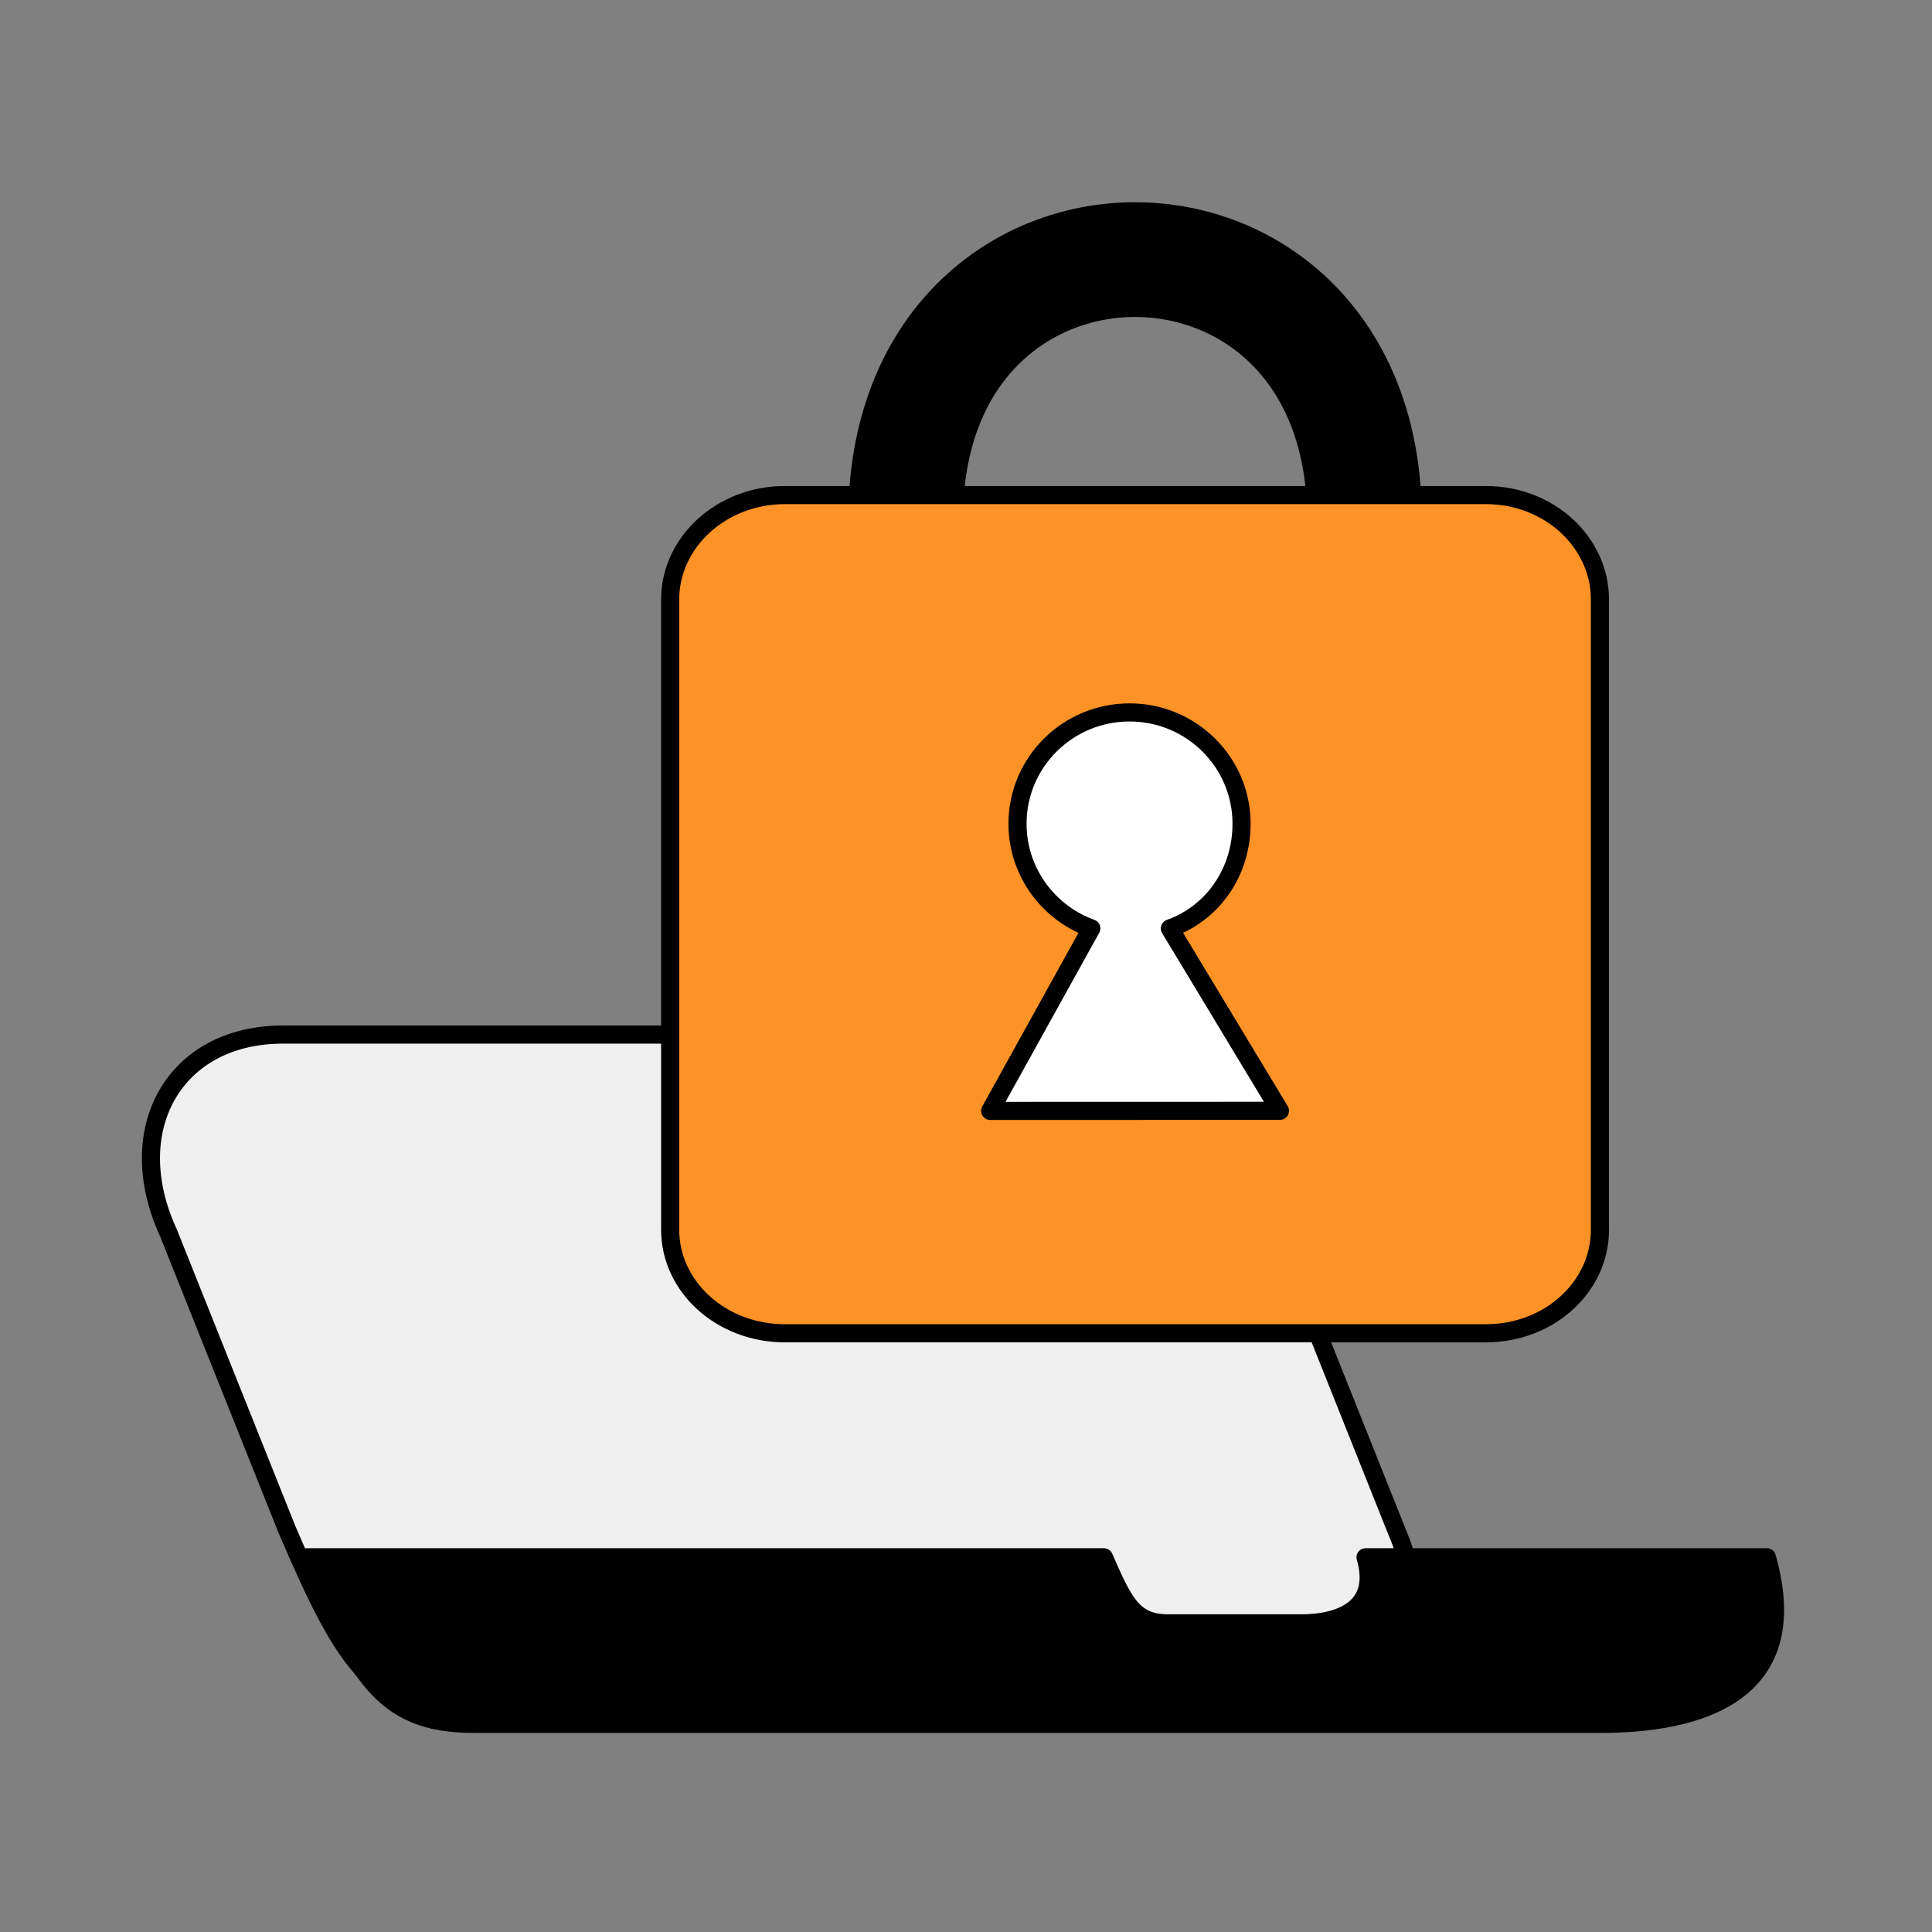
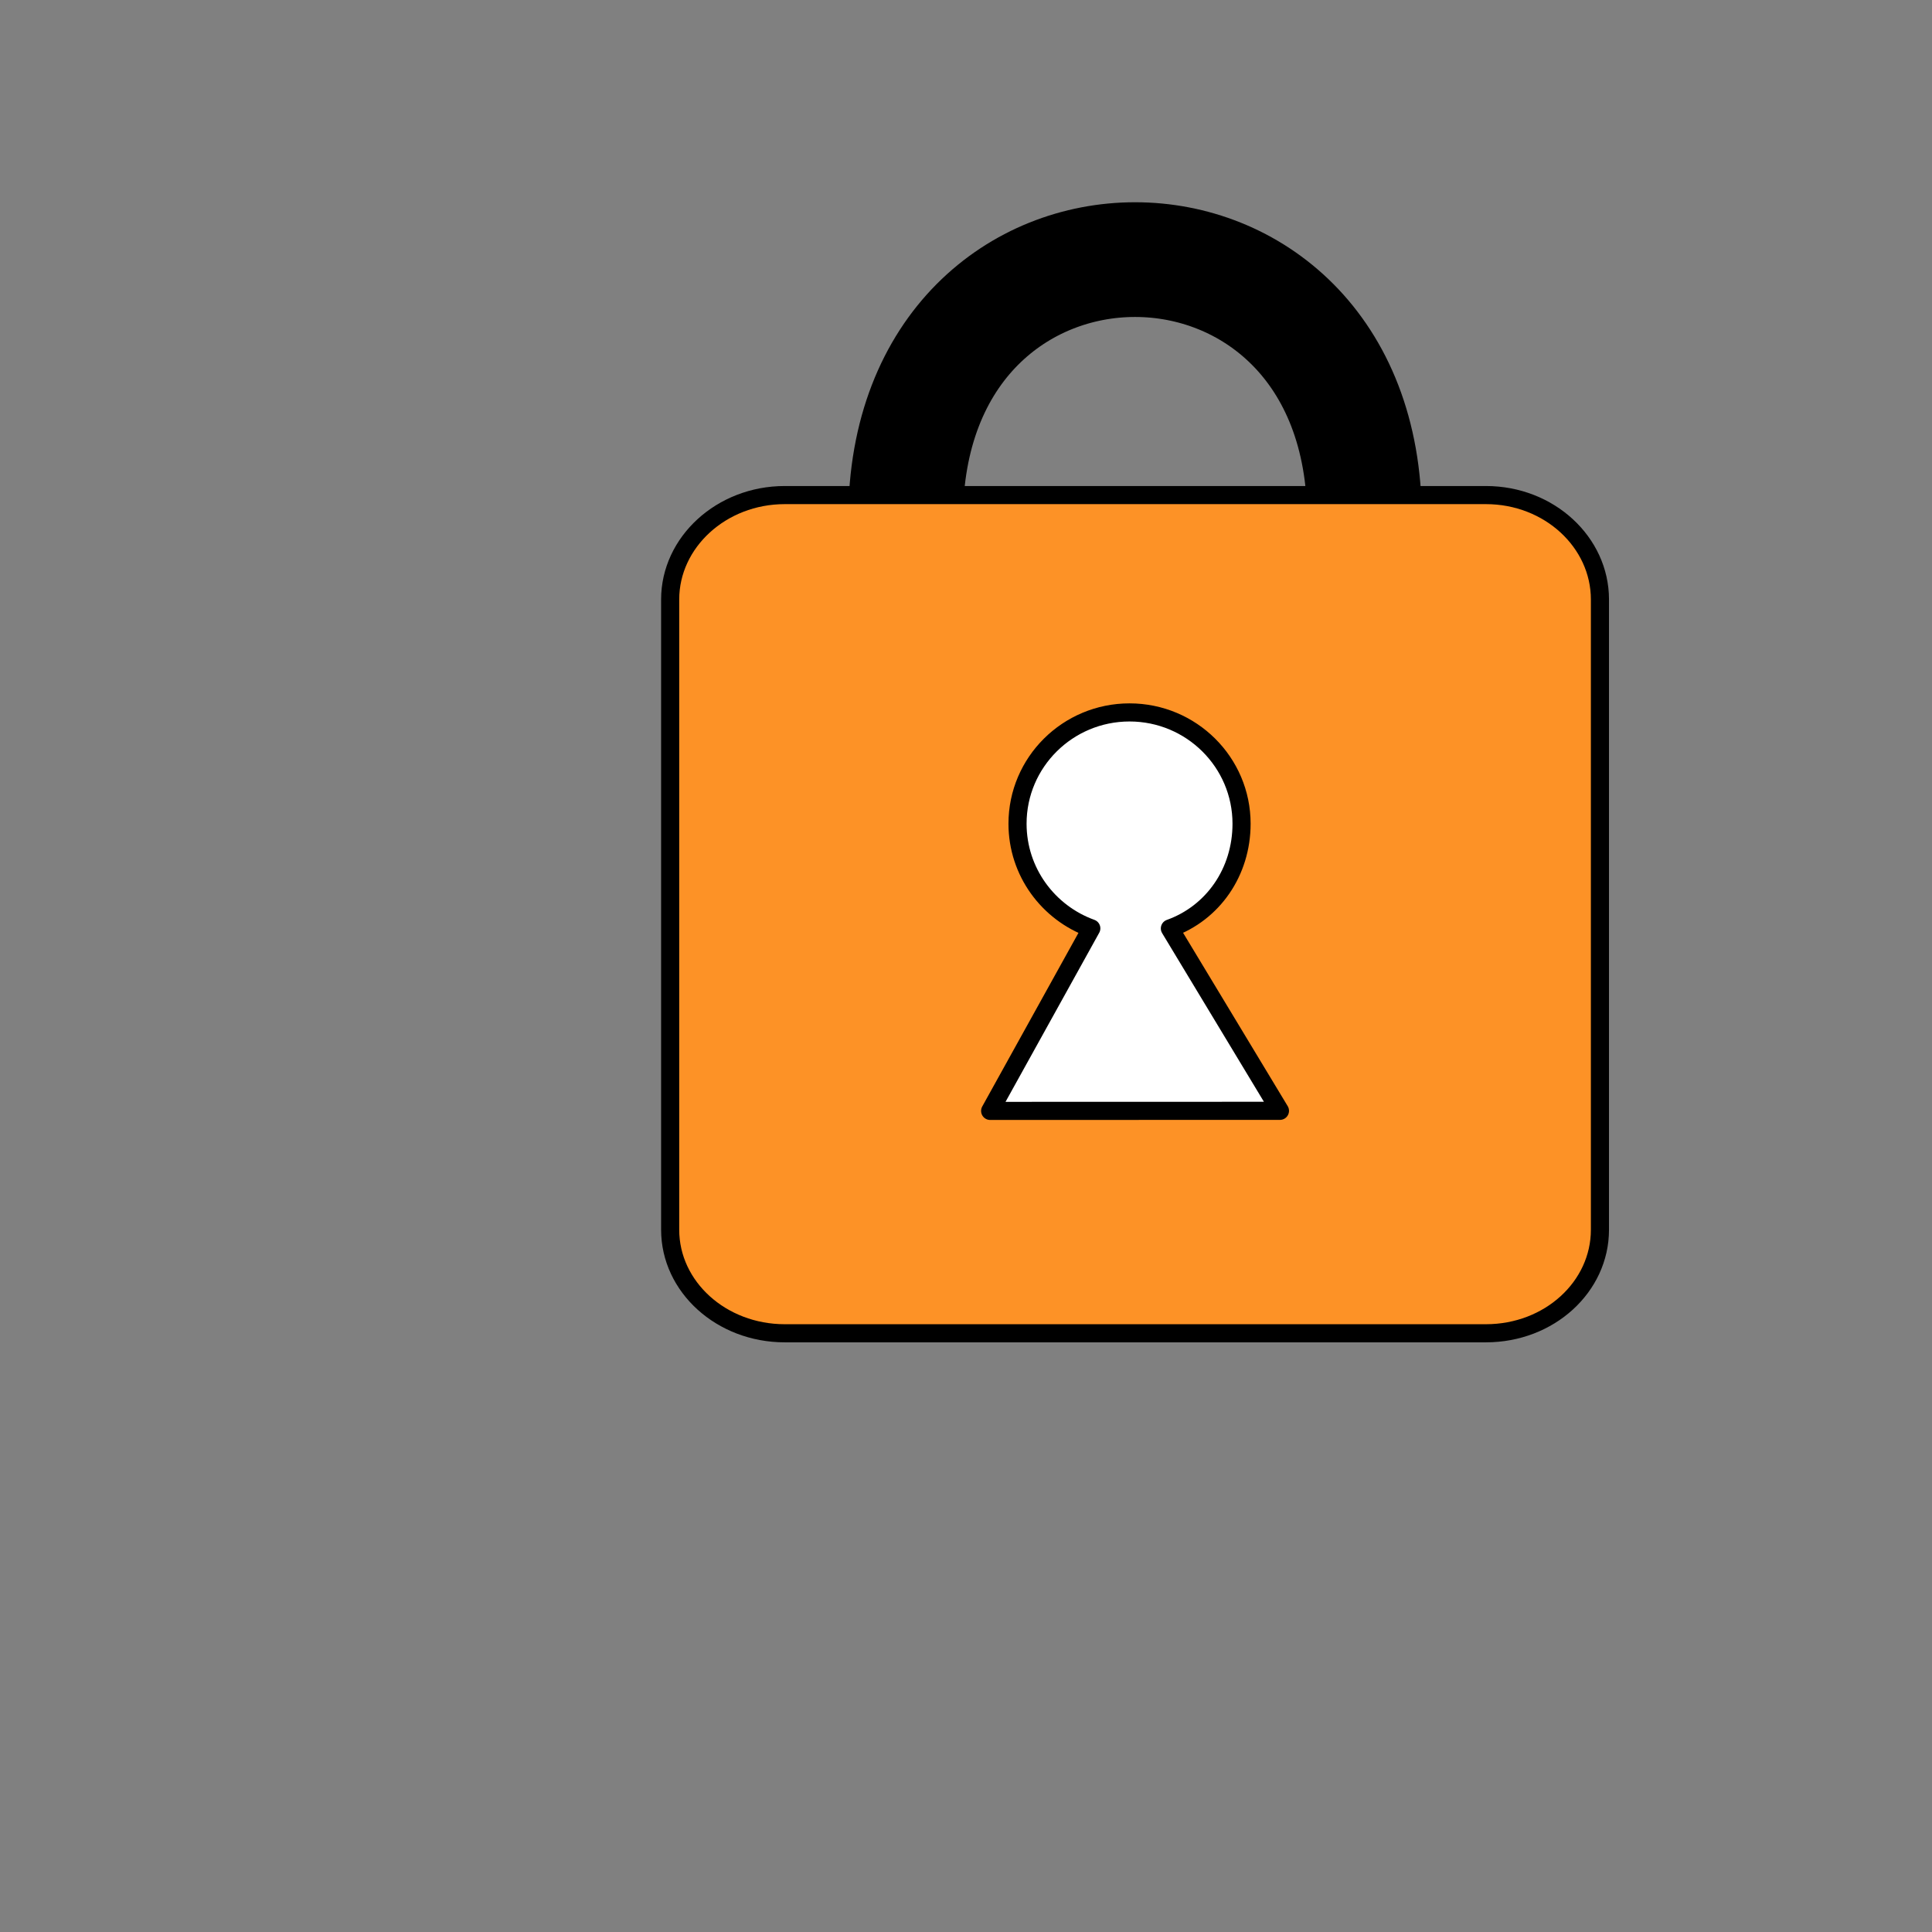
<svg xmlns="http://www.w3.org/2000/svg" width="320" height="320" fill="none">
  <rect width="100%" height="100%" fill="#808080" stroke="none" />
  <path stroke="#000" stroke-linecap="round" stroke-linejoin="round" stroke-width="19" d="M150 86c0-57.333 76-57.333 76 0" />
-   <path fill="#EFEFEF" stroke="#000" stroke-linecap="round" stroke-linejoin="round" stroke-width="3" d="m231.223 253.306-19.608-49.148c-10.46-22.229-18.309-32.799-41.846-32.799H46.847c-18.057 0-26.805 15.803-18.961 32.799l19.612 49.096C57.308 276.139 62.135 284 80.192 284h118.342c18.057 0 43.966-4.5 32.689-30.694" />
-   <path fill="#000" stroke="#000" stroke-linecap="round" stroke-linejoin="round" stroke-width="3" d="M292.649 257.934h-66.472c2.531 8.795-4.719 10.94-10.541 10.94h-22.253c-5.822 0-7.378-3.743-10.541-10.94H50.839c8.243 19.194 12.3 27.589 27.48 27.589h186.85c15.179 0 34.073-4.4 27.48-27.589" />
  <path fill="#FD9226" stroke="#000" stroke-linecap="round" stroke-linejoin="round" stroke-width="3" d="M265 99.287v104.397c0 9.45-8.376 17.149-18.888 17.149H129.98c-10.512 0-18.98-7.699-18.98-17.149V99.287C111 89.833 119.468 82 129.98 82h116.132C256.624 82 265 89.837 265 99.287" />
  <path fill="#fff" stroke="#000" stroke-linecap="round" stroke-linejoin="round" stroke-width="3" d="M180.754 153.767 164 184l48-.013-18.231-30.208c7.155-2.559 11.872-9.36 11.872-17.347 0-10.176-8.311-18.432-18.553-18.432s-18.554 8.25-18.554 18.432c0 7.974 5.09 14.763 12.22 17.335" />
</svg>